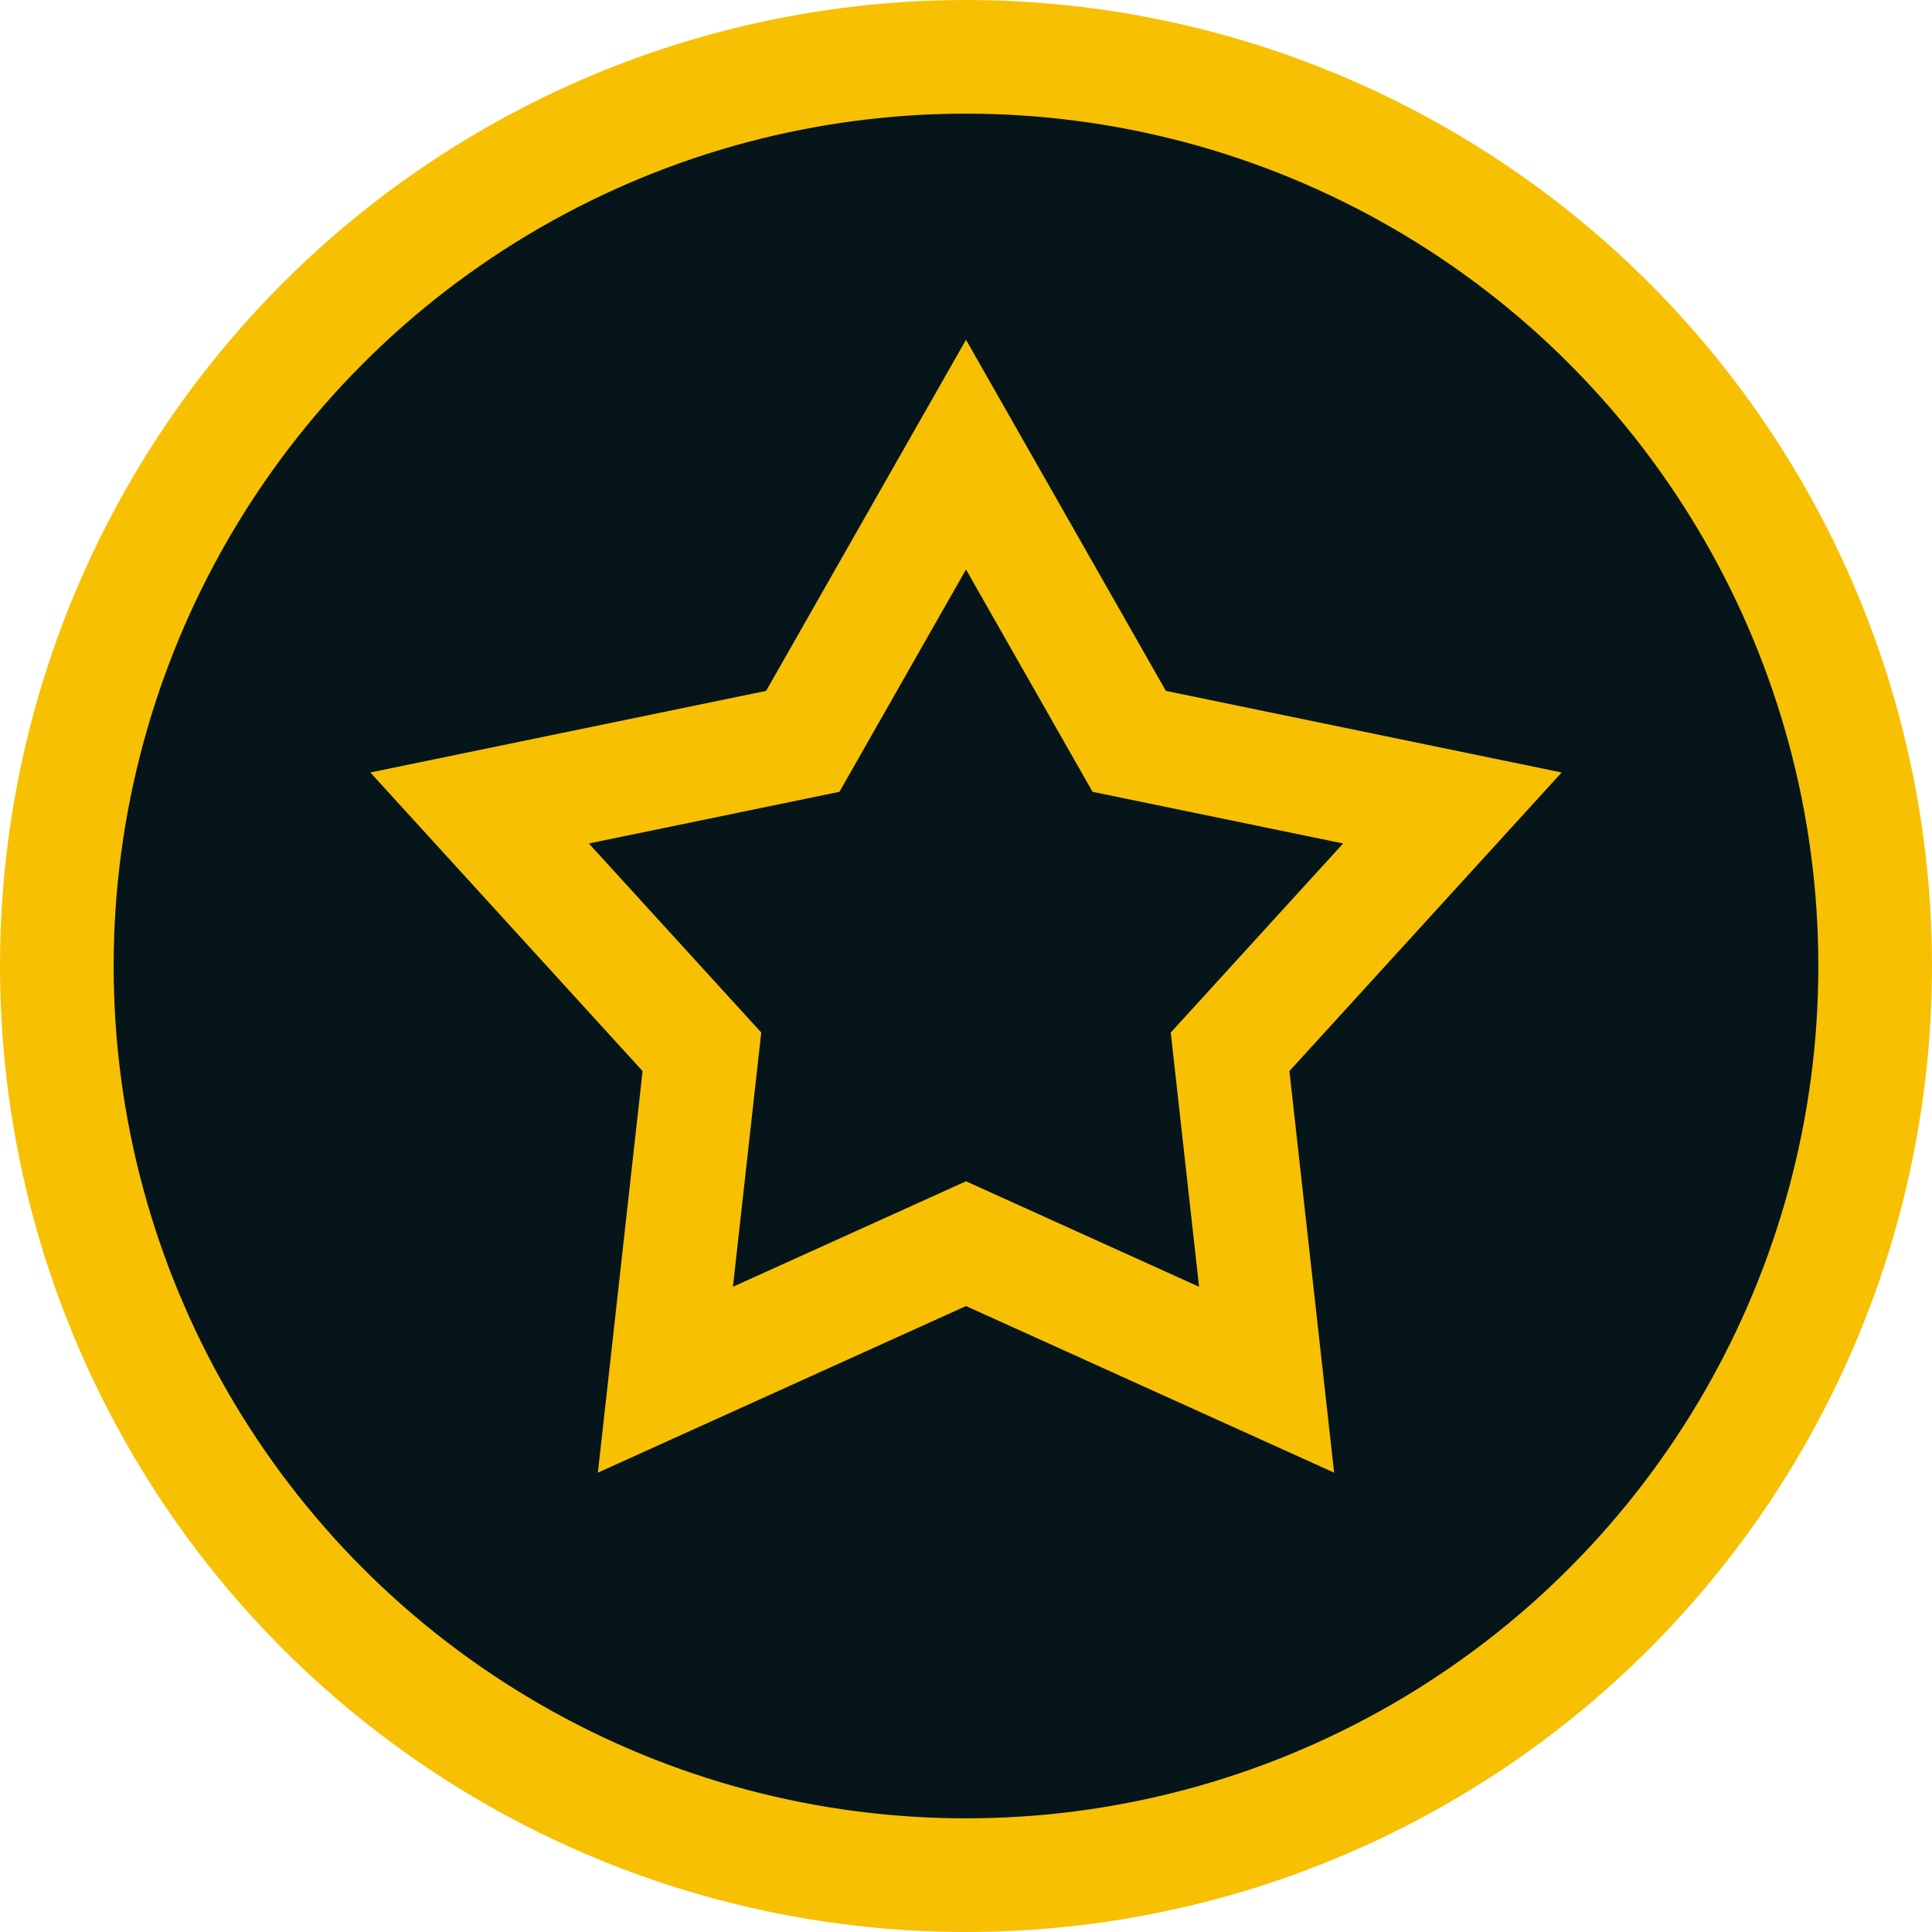
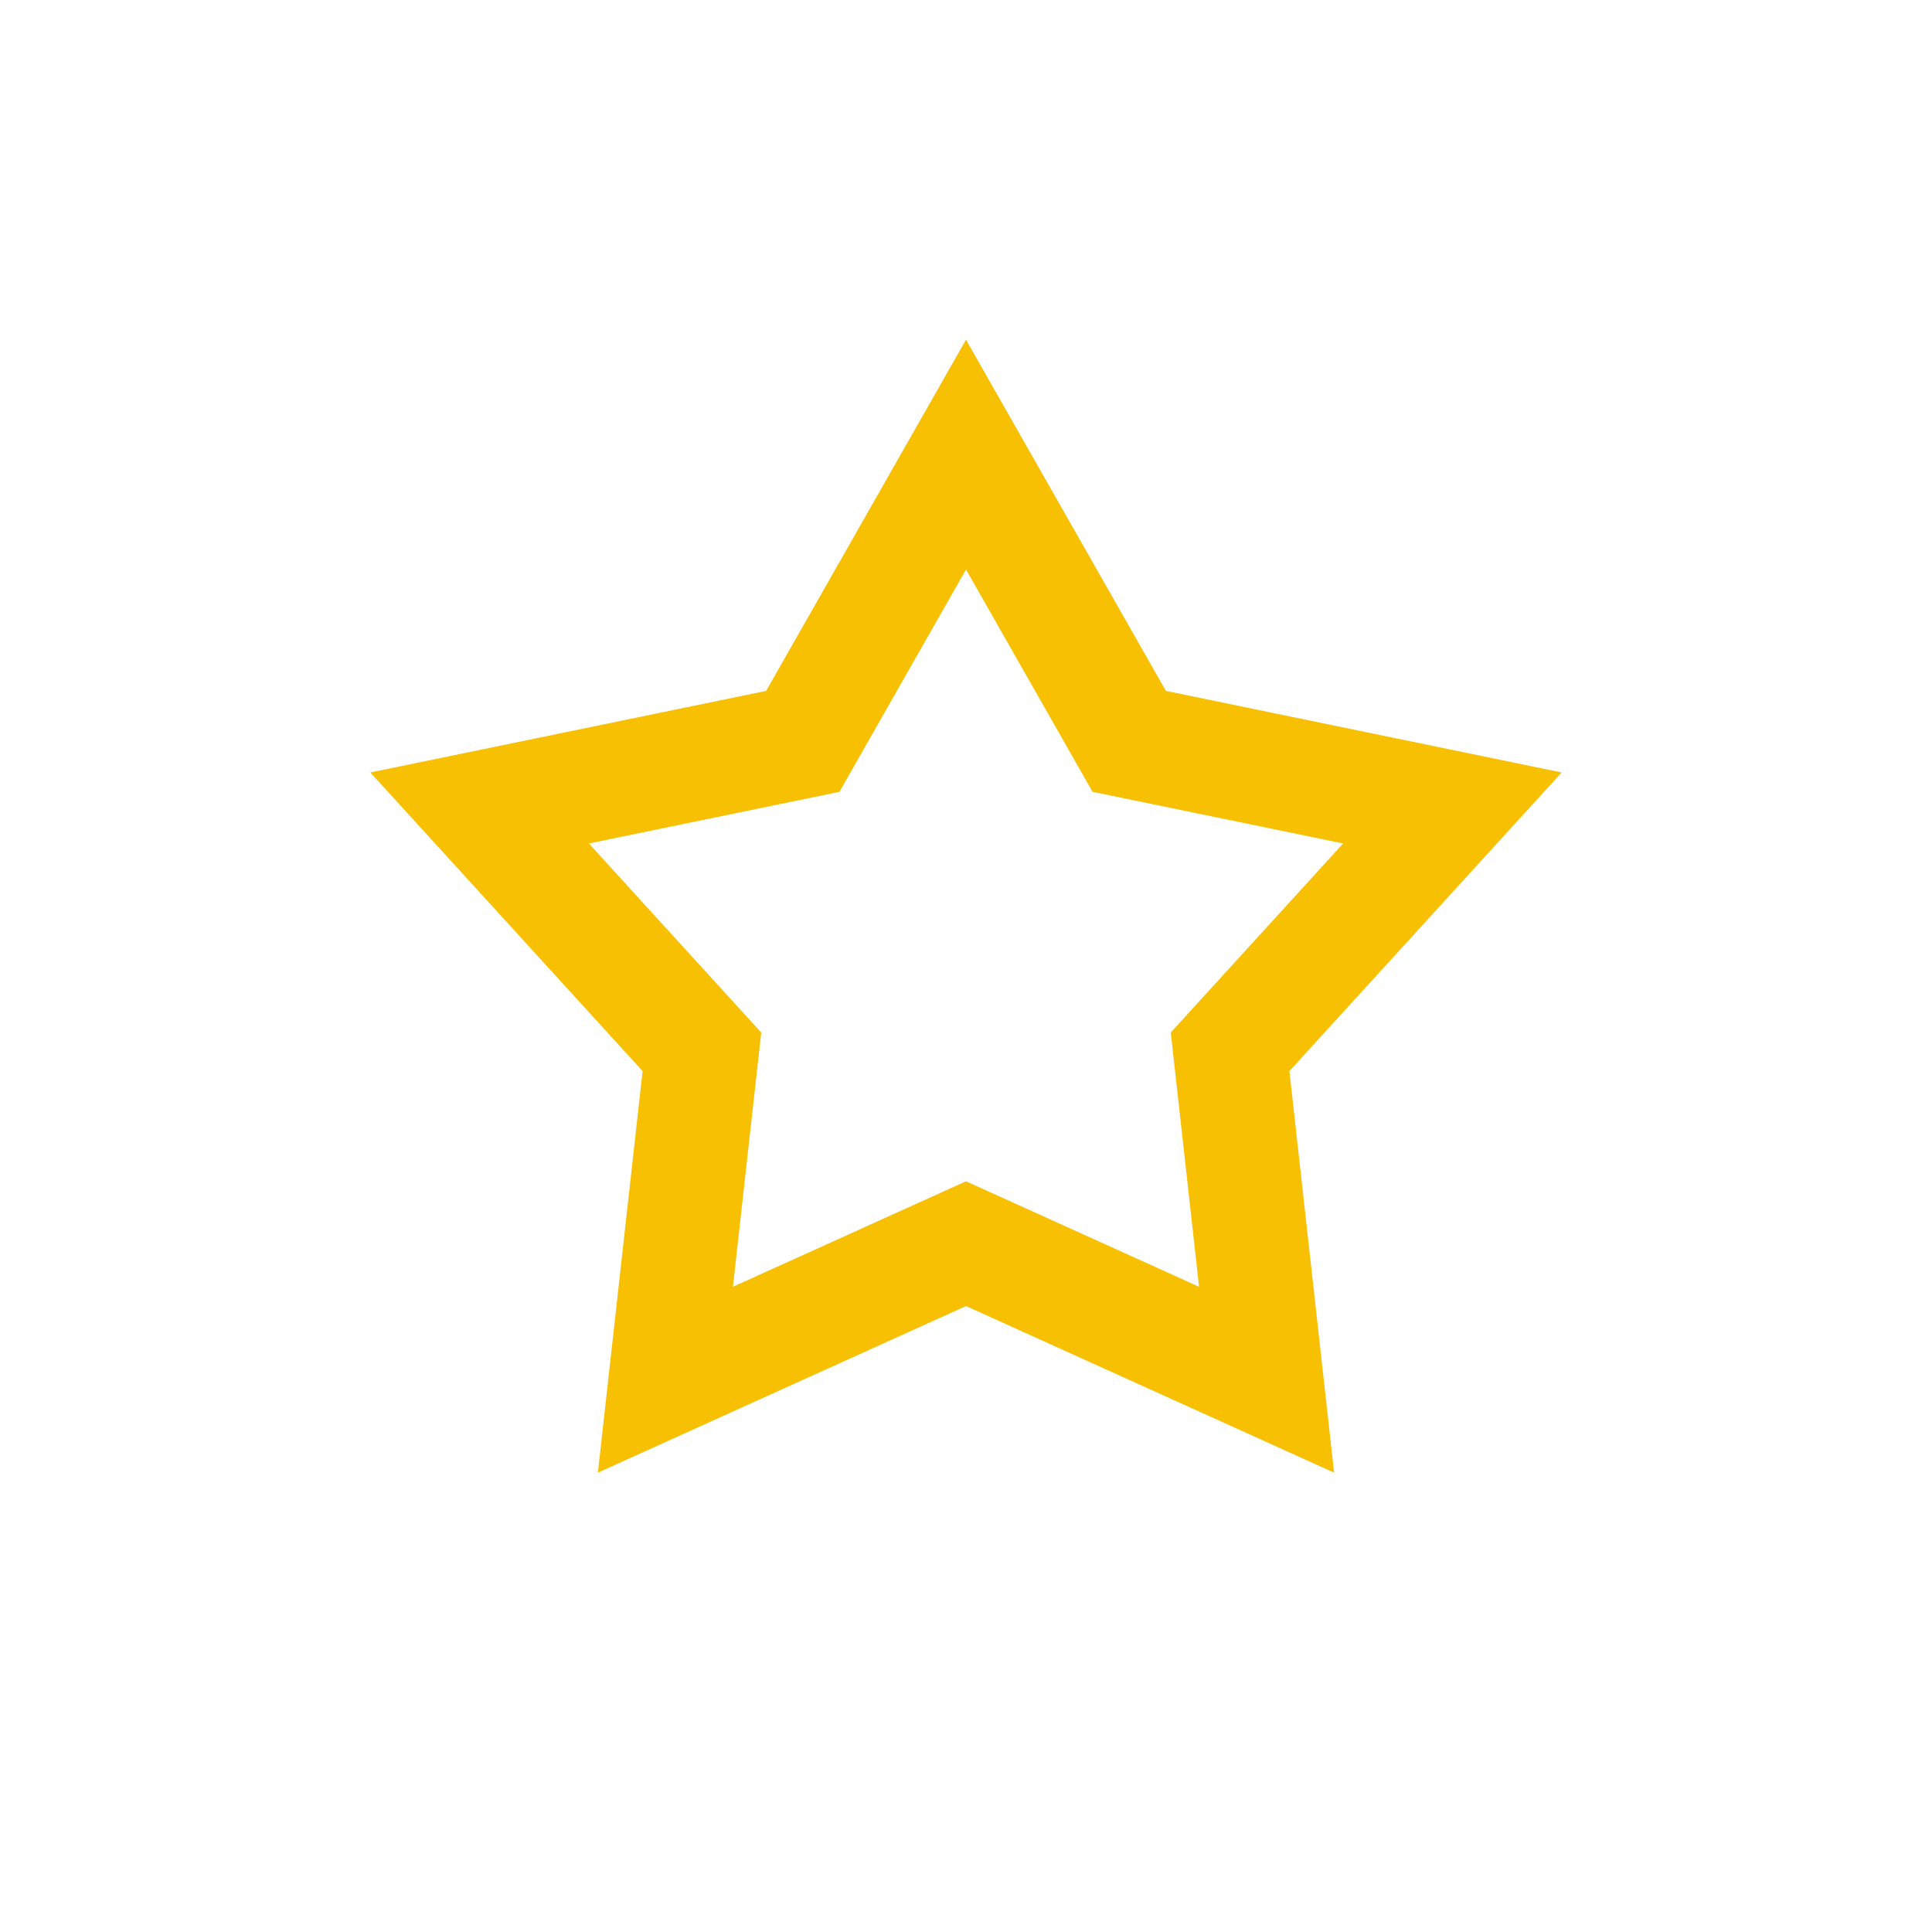
<svg xmlns="http://www.w3.org/2000/svg" width="29" height="29" viewBox="0 0 29 29" fill="none">
-   <circle cx="14.5" cy="14.5" r="13.647" fill="#06151A" stroke="#F7C003" stroke-width="1.706" />
  <path d="M14.5 6.824L16.95 11.128L21.801 12.128L18.464 15.788L19.012 20.71L14.5 18.668L9.988 20.71L10.536 15.788L7.199 12.128L12.05 11.128L14.5 6.824Z" stroke="#F7C003" stroke-width="1.706" />
</svg>